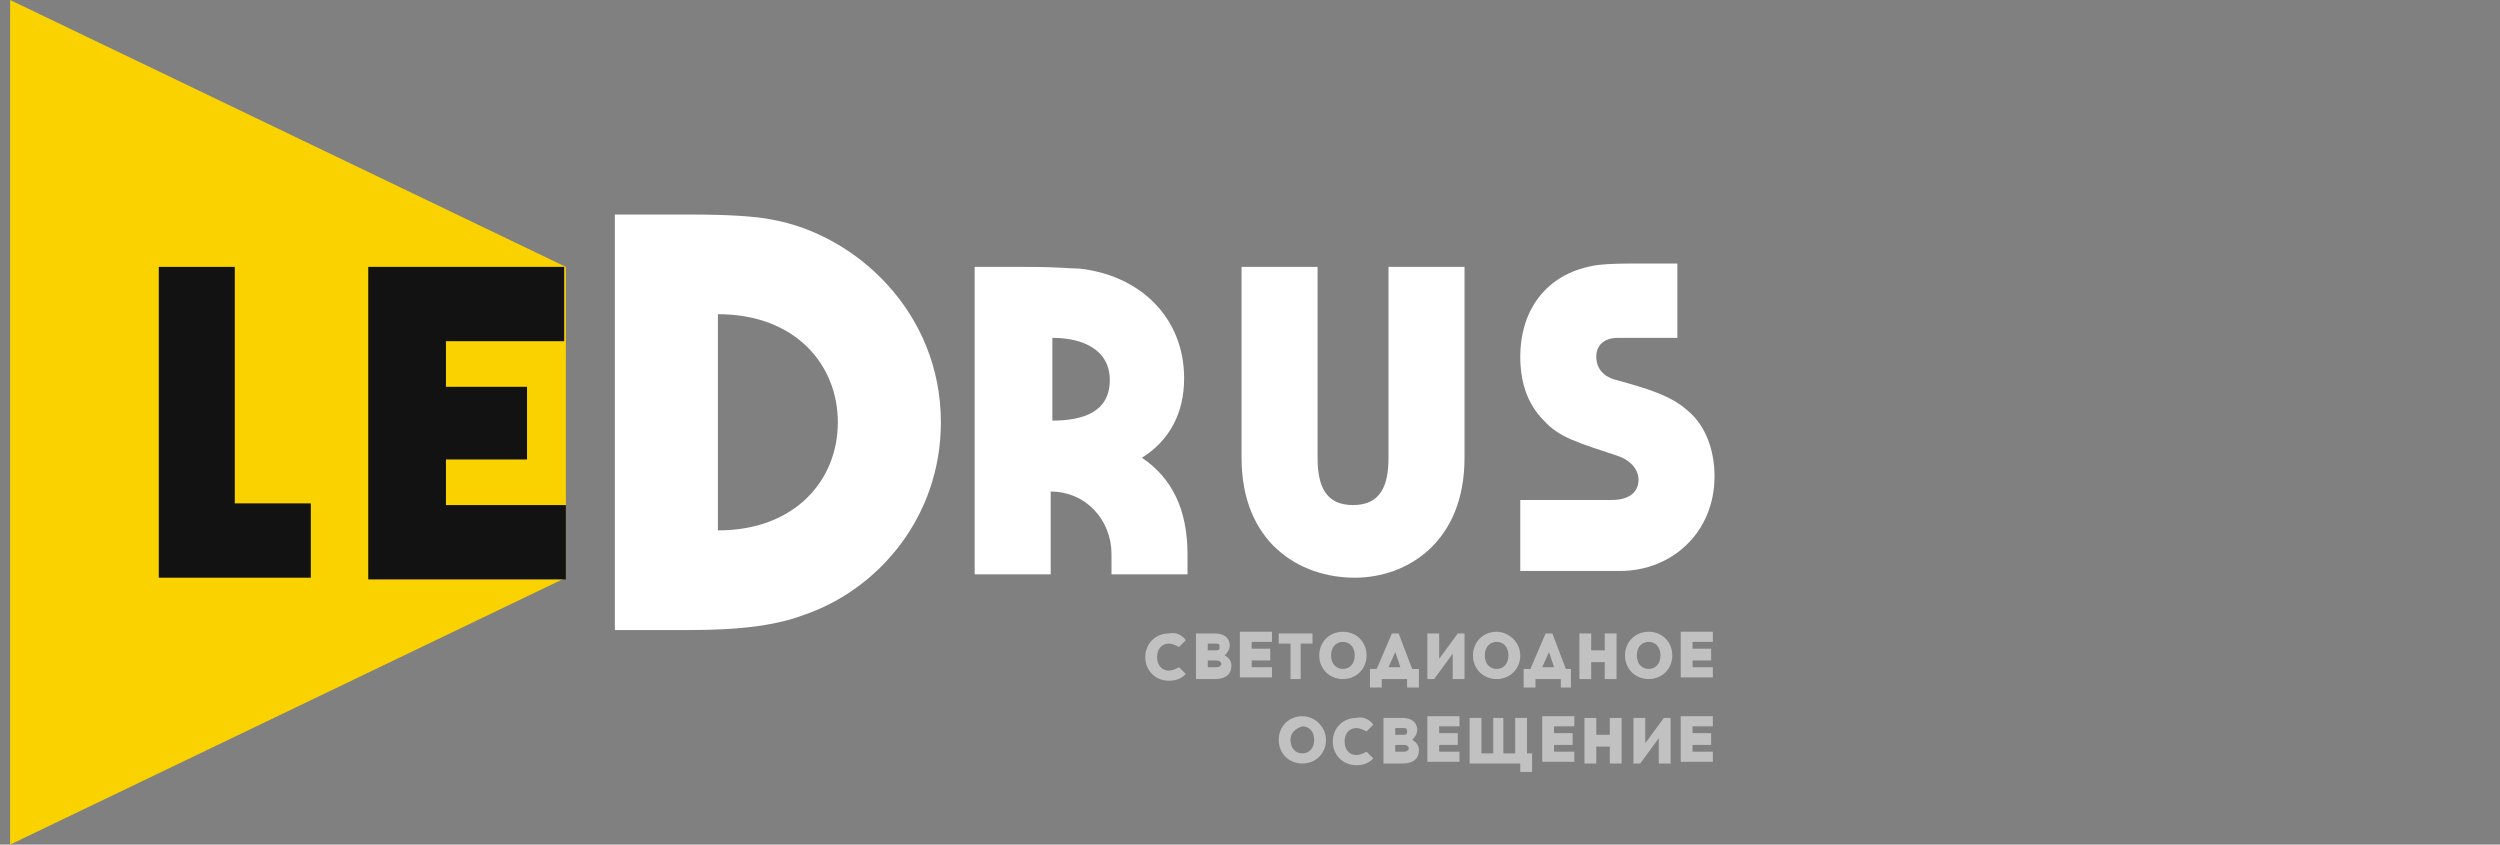
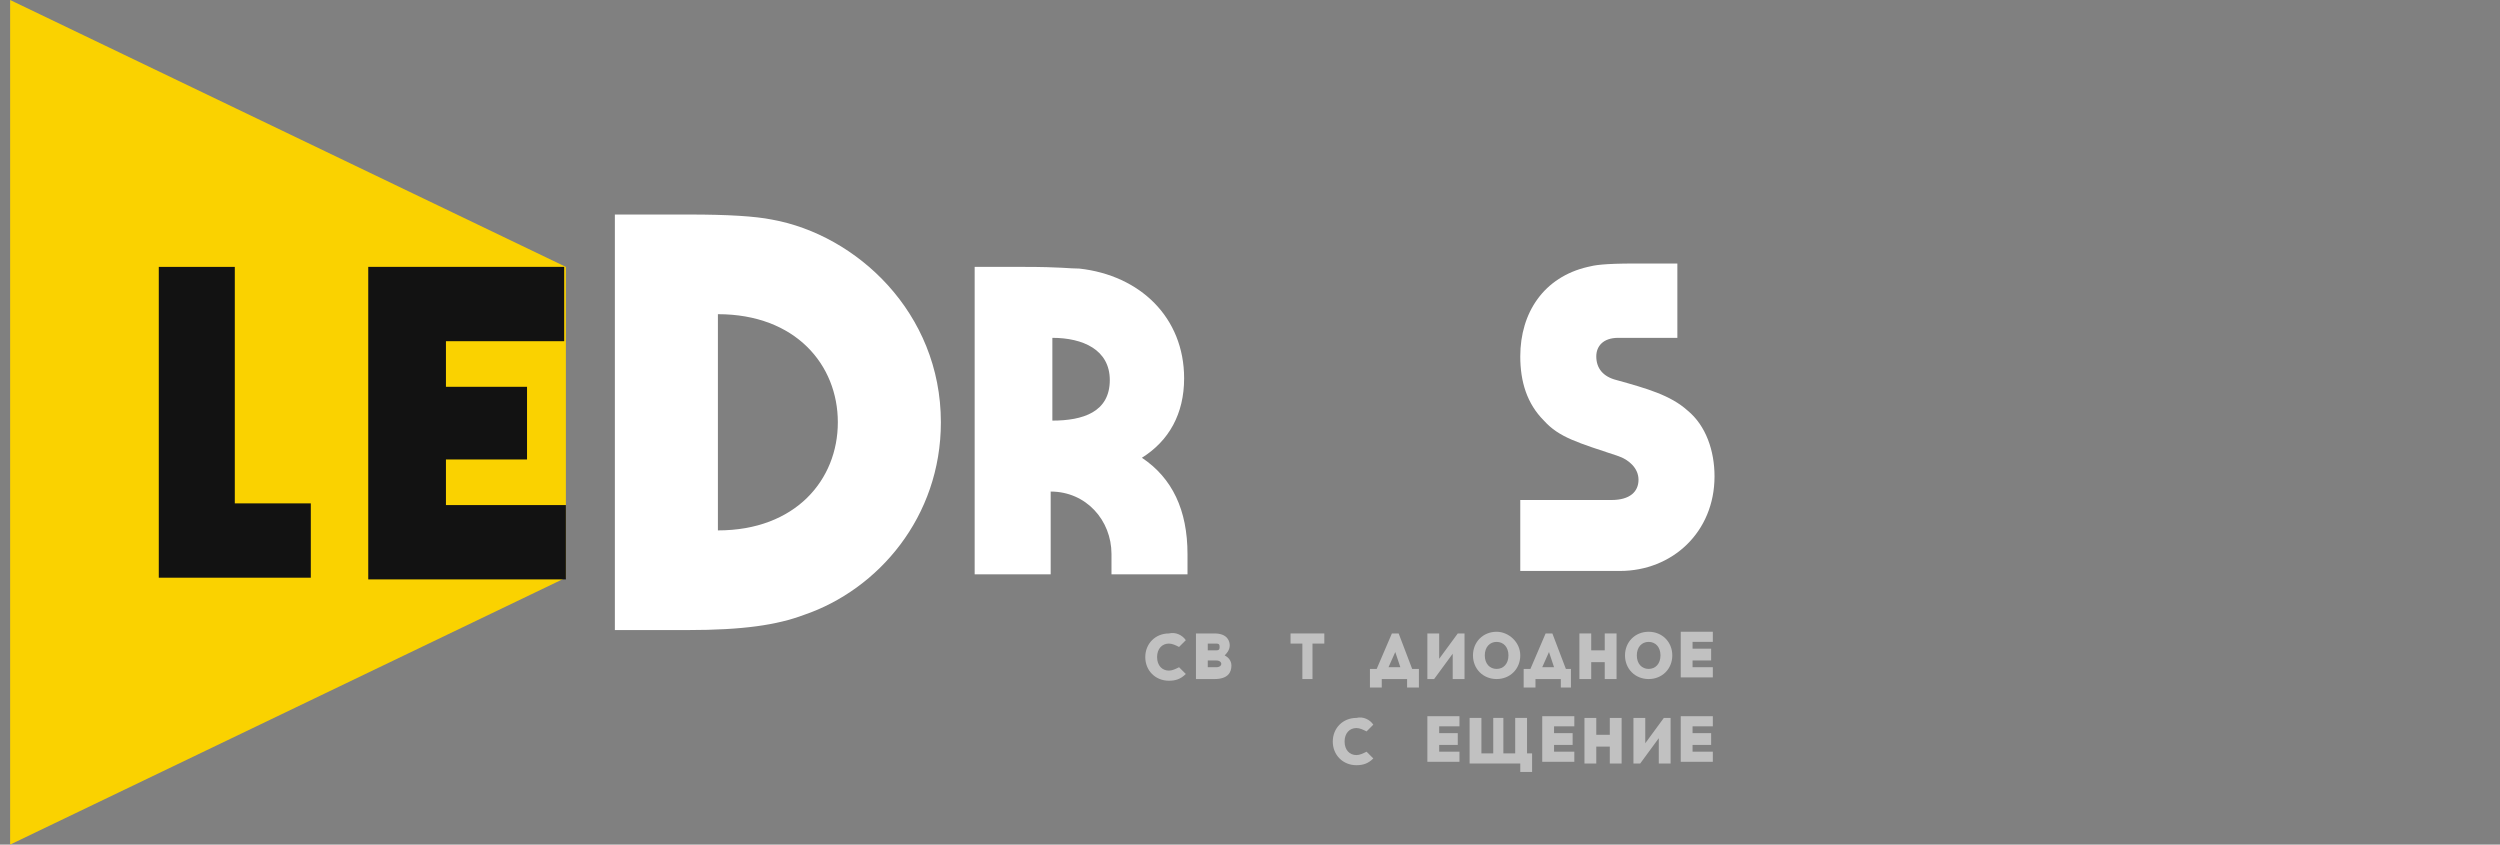
<svg xmlns="http://www.w3.org/2000/svg" version="1.1" id="Слой_1" x="0px" y="0px" width="148px" height="50px" viewBox="0 0 148 50" style="enable-background:new 0 0 148 50;" xml:space="preserve">
  <rect x="0" y="0" width="148" height="50" fill="#808080" stroke="none" />
  <style type="text/css">
	.st0{fill:#FAD200;}
	.st1{fill:#121212;}
	.st2{fill:#FFFFFF;}
	.st3{opacity:0.51;}
</style>
  <g id="Слой_2">
    <g>
      <polygon class="st0" points="0.6,50 33.5,34.2 33.5,15.8 0.6,0   " />
      <path class="st1" d="M18.4,29.8v4.4H9.4V15.8h4.5v14H18.4z" />
      <path class="st1" d="M26.4,20.2v2.7h4.8v4.3h-4.8v2.7h7.1v4.4H21.8V15.8h11.6v4.4H26.4z" />
      <path class="st2" d="M36.5,12.7h4.3c2.3,0,3.9,0.1,4.9,0.3c5,0.9,10,5.5,10,12c0,5.6-3.7,9.9-8.1,11.4C46,37,44,37.3,40.7,37.3    h-4.3V12.7z M49.6,25c0-3.4-2.5-6.4-7.1-6.4v12.8C47.1,31.4,49.6,28.4,49.6,25z" />
      <g>
        <path class="st2" d="M70.3,32.8V34h-4.5v-1.2c0-2-1.5-3.7-3.6-3.7V34h-4.5V15.8h2.9c2.2,0,2.7,0.1,3.3,0.1     c3.6,0.4,6.2,2.9,6.2,6.5c0,2.1-0.9,3.7-2.5,4.7C69.4,28.3,70.3,30.2,70.3,32.8z M62.3,24.9c1.8,0,3.4-0.5,3.4-2.4     c0-1.8-1.6-2.5-3.4-2.5V24.9z" />
-         <path class="st2" d="M73.5,27.1V15.8H78v11.3c0,1.7,0.5,2.8,2.1,2.8s2.1-1.1,2.1-2.8V15.8h4.5v11.3c0,5-3.4,7.1-6.5,7.1     C76.9,34.2,73.5,32.1,73.5,27.1z" />
        <path class="st2" d="M90,29.6h5.4c1.1,0,1.6-0.5,1.6-1.2c0-0.7-0.6-1.2-1.2-1.4c-2.4-0.8-3.5-1.1-4.4-2.1c-1-1-1.4-2.3-1.4-3.8     c0-2.6,1.4-4.7,4-5.3c0.4-0.1,0.9-0.2,2.8-0.2h2.5v4.4h-3.5c-0.9,0-1.3,0.5-1.3,1.1c0,0.7,0.4,1.2,1.2,1.4     c1.8,0.5,3.2,0.9,4.2,1.8c1.1,0.9,1.6,2.4,1.6,3.9c0,3.3-2.5,5.6-5.6,5.6H90V29.6z" />
      </g>
      <g class="st3">
        <path class="st2" d="M70.2,37.9l-0.4,0.4c-0.2-0.1-0.4-0.2-0.6-0.2c-0.4,0-0.7,0.3-0.7,0.8c0,0.5,0.3,0.8,0.7,0.8     c0.2,0,0.4-0.1,0.6-0.2l0.4,0.4c-0.3,0.3-0.6,0.4-1,0.4c-0.8,0-1.4-0.6-1.4-1.4c0-0.8,0.6-1.4,1.4-1.4     C69.6,37.4,70,37.6,70.2,37.9z" />
        <path class="st2" d="M71.9,37.5c0.8,0,0.9,0.5,0.9,0.7c0,0.3-0.2,0.5-0.3,0.6c0.2,0.1,0.4,0.3,0.4,0.6c0,0.4-0.2,0.8-1,0.8h-1.1     v-2.7H71.9z M71.5,38.5H72c0.2,0,0.2-0.1,0.2-0.2c0-0.1,0-0.2-0.2-0.2h-0.5V38.5z M71.5,39.5H72c0.2,0,0.3-0.1,0.3-0.2     c0-0.1-0.1-0.2-0.3-0.2h-0.5V39.5z" />
-         <path class="st2" d="M75.2,38.5v0.6h-1.1v0.4h1.2v0.6h-1.9v-2.7h1.9v0.6h-1.2v0.4H75.2z" />
-         <path class="st2" d="M77.1,40.2h-0.7v-2.1h-0.7v-0.6h2v0.6h-0.7V40.2z" />
-         <path class="st2" d="M80.9,38.8c0,0.8-0.6,1.4-1.4,1.4c-0.8,0-1.4-0.6-1.4-1.4c0-0.8,0.6-1.4,1.4-1.4     C80.3,37.4,80.9,38,80.9,38.8z M78.8,38.8c0,0.5,0.3,0.8,0.7,0.8c0.4,0,0.7-0.3,0.7-0.8c0-0.5-0.3-0.8-0.7-0.8     C79.1,38,78.8,38.3,78.8,38.8z" />
+         <path class="st2" d="M77.1,40.2v-2.1h-0.7v-0.6h2v0.6h-0.7V40.2z" />
        <path class="st2" d="M83.3,40.7v-0.5h-1.5v0.5h-0.7v-1.1h0.4l0.9-2.1h0.4l0.8,2.1H84v1.1H83.3z M82.2,39.5h0.7l-0.3-0.9     L82.2,39.5z" />
        <path class="st2" d="M86,40.2v-1.5l-1.1,1.5h-0.4v-2.7h0.7v1.5l1.1-1.5h0.4v2.7H86z" />
        <path class="st2" d="M90,38.8c0,0.8-0.6,1.4-1.4,1.4c-0.8,0-1.4-0.6-1.4-1.4c0-0.8,0.6-1.4,1.4-1.4C89.3,37.4,90,38,90,38.8z      M87.9,38.8c0,0.5,0.3,0.8,0.7,0.8c0.4,0,0.7-0.3,0.7-0.8c0-0.5-0.3-0.8-0.7-0.8C88.2,38,87.9,38.3,87.9,38.8z" />
        <path class="st2" d="M92.4,40.7v-0.5h-1.5v0.5h-0.7v-1.1h0.4l0.9-2.1h0.4l0.8,2.1H93v1.1H92.4z M91.3,39.5H92l-0.3-0.9L91.3,39.5     z" />
        <path class="st2" d="M95,40.2v-1h-0.8v1h-0.7v-2.7h0.7v1H95v-1h0.7v2.7H95z" />
        <path class="st2" d="M99,38.8c0,0.8-0.6,1.4-1.4,1.4c-0.8,0-1.4-0.6-1.4-1.4c0-0.8,0.6-1.4,1.4-1.4C98.4,37.4,99,38,99,38.8z      M96.9,38.8c0,0.5,0.3,0.8,0.7,0.8c0.4,0,0.7-0.3,0.7-0.8c0-0.5-0.3-0.8-0.7-0.8C97.2,38,96.9,38.3,96.9,38.8z" />
        <path class="st2" d="M101.3,38.5v0.6h-1.1v0.4h1.2v0.6h-1.9v-2.7h1.9v0.6h-1.2v0.4H101.3z" />
-         <path class="st2" d="M78.5,43.8c0,0.8-0.6,1.4-1.4,1.4c-0.8,0-1.4-0.6-1.4-1.4c0-0.8,0.6-1.4,1.4-1.4     C77.9,42.4,78.5,43.1,78.5,43.8z M76.4,43.8c0,0.5,0.3,0.8,0.7,0.8c0.4,0,0.7-0.3,0.7-0.8c0-0.5-0.3-0.8-0.7-0.8     C76.8,43.1,76.4,43.3,76.4,43.8z" />
        <path class="st2" d="M81.3,42.9l-0.4,0.4c-0.2-0.1-0.4-0.2-0.6-0.2c-0.4,0-0.7,0.3-0.7,0.8c0,0.5,0.3,0.8,0.7,0.8     c0.2,0,0.4-0.1,0.6-0.2l0.4,0.4c-0.3,0.3-0.6,0.4-1,0.4c-0.8,0-1.4-0.6-1.4-1.4c0-0.8,0.6-1.4,1.4-1.4     C80.7,42.4,81.1,42.6,81.3,42.9z" />
-         <path class="st2" d="M83,42.5c0.8,0,0.9,0.5,0.9,0.7c0,0.3-0.2,0.5-0.3,0.6c0.2,0.1,0.4,0.3,0.4,0.6c0,0.4-0.2,0.8-1,0.8h-1.1     v-2.7H83z M82.6,43.5h0.5c0.2,0,0.2-0.1,0.2-0.2c0-0.1,0-0.2-0.2-0.2h-0.5V43.5z M82.6,44.5h0.5c0.2,0,0.3-0.1,0.3-0.2     c0-0.1-0.1-0.2-0.3-0.2h-0.5V44.5z" />
        <path class="st2" d="M86.3,43.5v0.6h-1.1v0.4h1.2v0.6h-1.9v-2.7h1.9v0.6h-1.2v0.4H86.3z" />
        <path class="st2" d="M90,45.7v-0.5h-3v-2.7h0.7v2.1h0.7v-2.1H89v2.1h0.7v-2.1h0.7v2.1h0.3v1.1H90z" />
        <path class="st2" d="M93.1,43.5v0.6H92v0.4h1.2v0.6h-1.9v-2.7h1.9v0.6H92v0.4H93.1z" />
        <path class="st2" d="M95.3,45.2v-1h-0.8v1h-0.7v-2.7h0.7v1h0.8v-1H96v2.7H95.3z" />
        <path class="st2" d="M98.2,45.2v-1.5l-1.1,1.5h-0.4v-2.7h0.7v1.5l1.1-1.5h0.4v2.7H98.2z" />
        <path class="st2" d="M101.3,43.5v0.6h-1.1v0.4h1.2v0.6h-1.9v-2.7h1.9v0.6h-1.2v0.4H101.3z" />
      </g>
    </g>
  </g>
</svg>